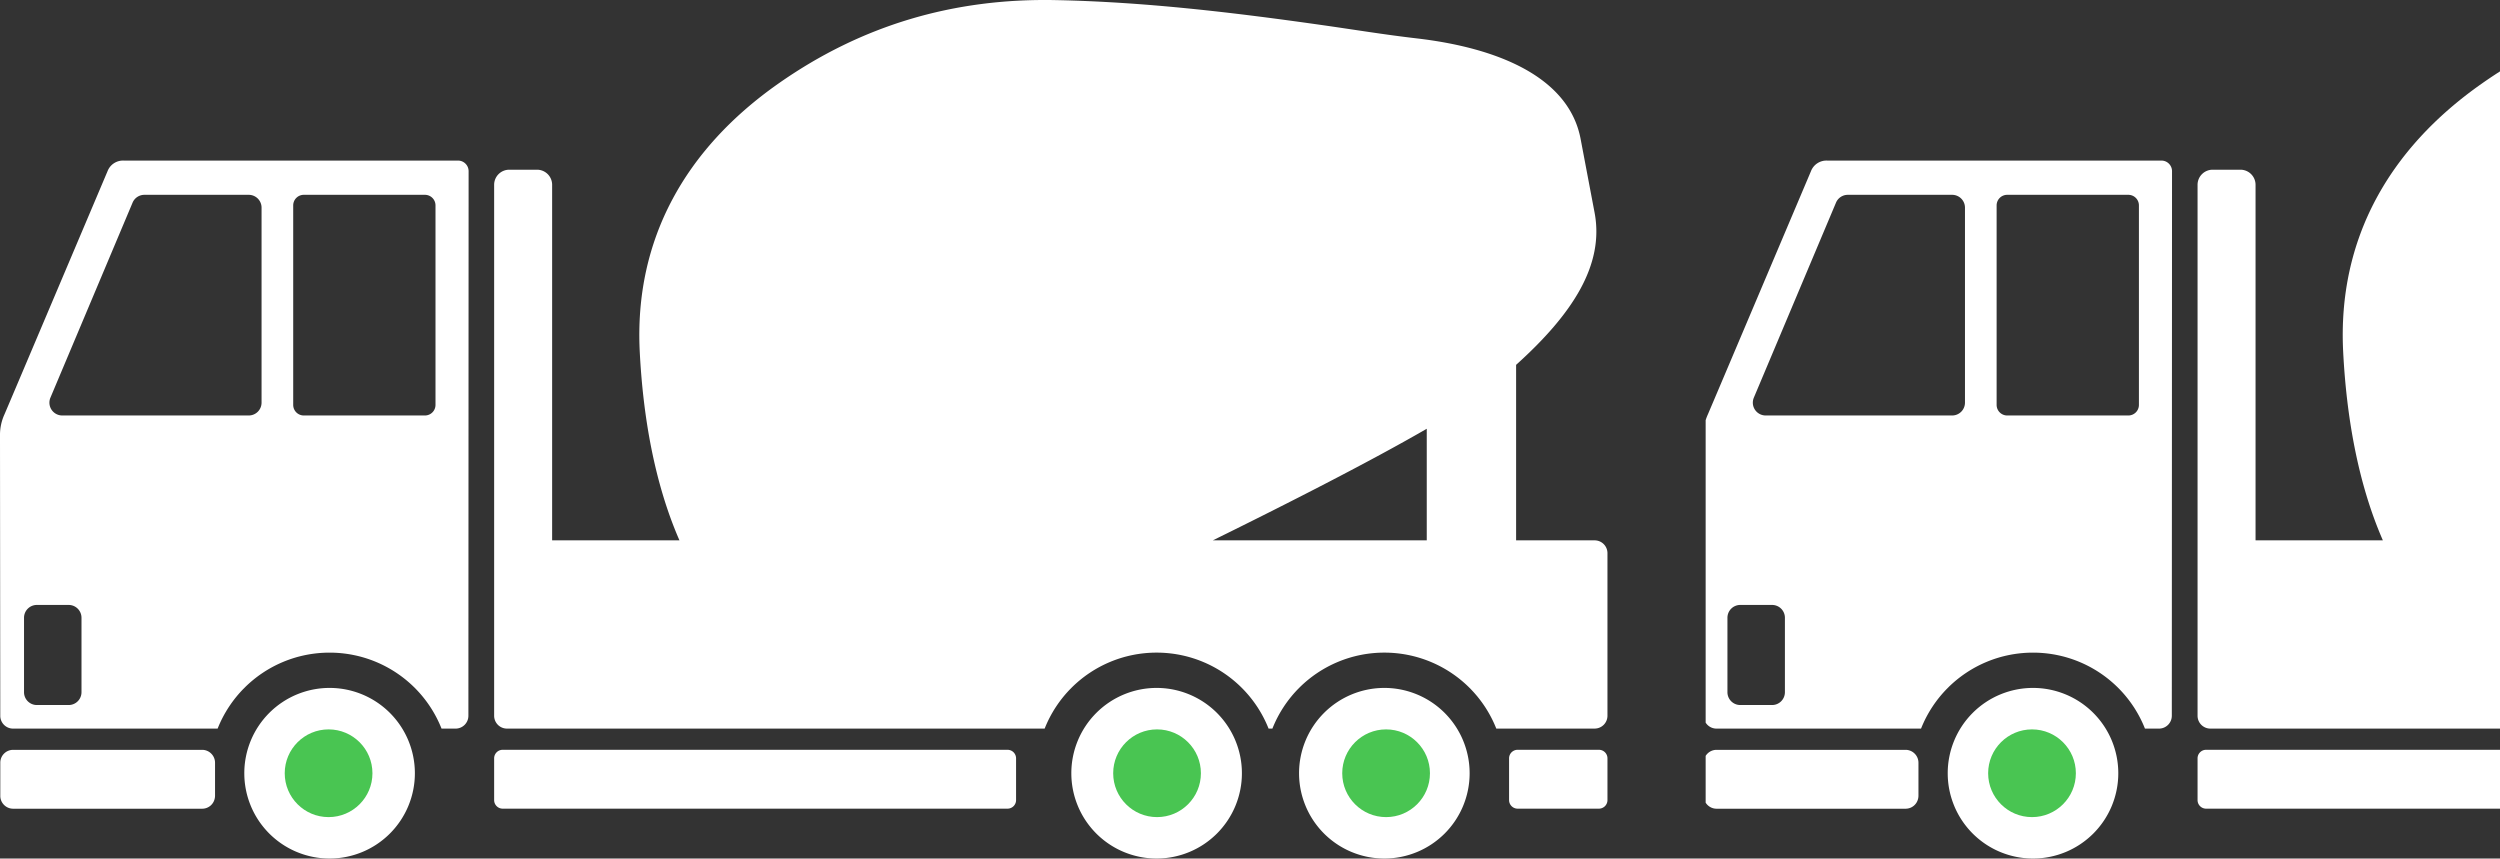
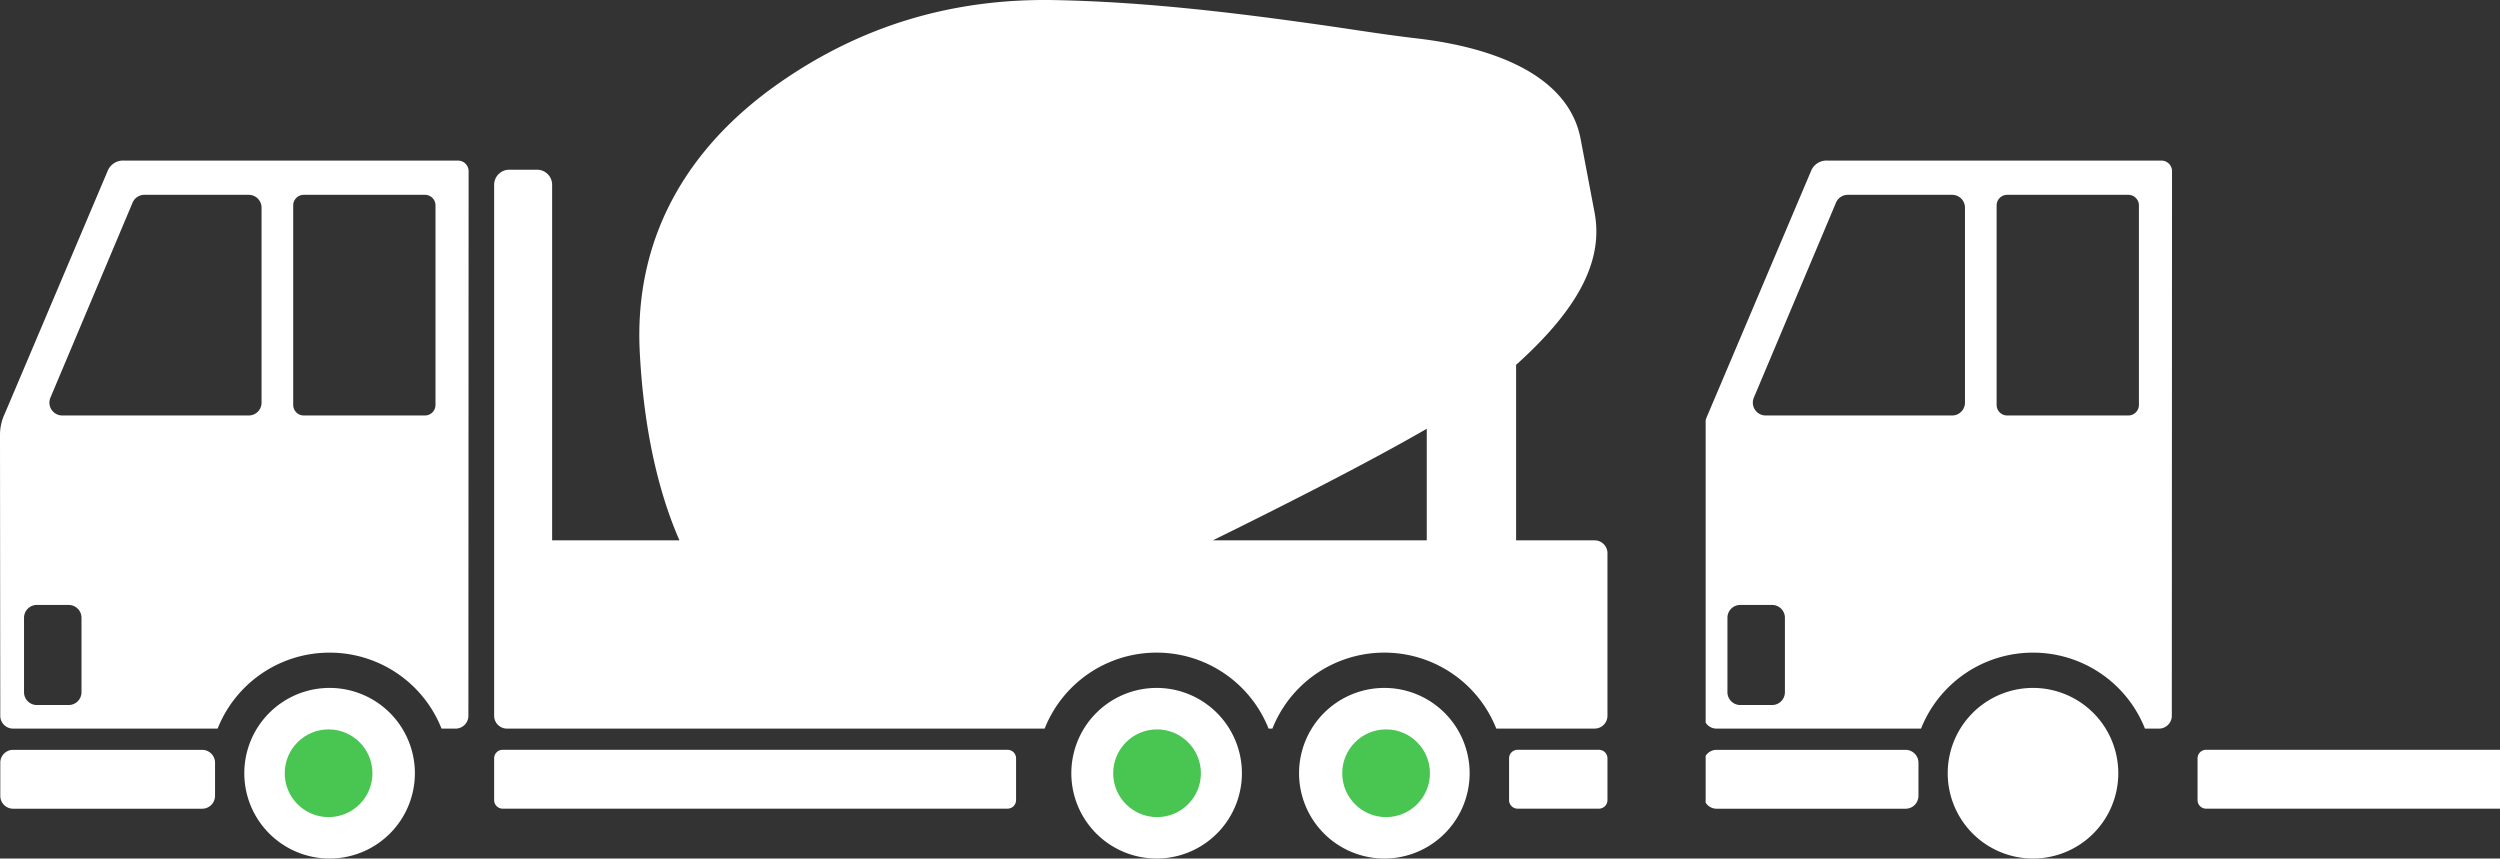
<svg xmlns="http://www.w3.org/2000/svg" width="513" height="176.169" viewBox="0 0 513 176.169">
  <rect x="0" y="0" width="513" height="176.169" fill="#333333" stroke="none" />
  <defs>
    <clipPath id="a">
      <rect width="163" height="176" transform="translate(1360 3249)" fill="#fff" stroke="#707070" stroke-width="1" />
    </clipPath>
  </defs>
  <g transform="translate(-1010 -3230.941)">
    <g transform="translate(-88.574 -61.388)">
      <g transform="translate(1366.579 2867.034)">
        <path d="M-174.02,447.272h-68.6a3.4,3.4,0,0,0-3.315,2.174c-.723,1.706-19.97,47.146-21.144,49.881a10.173,10.173,0,0,0-.927,4.365c0,1.142.047,47.448.058,57.519a2.627,2.627,0,0,0,2.634,2.621h41.966a24.686,24.686,0,0,1,5.474-8.339,24.693,24.693,0,0,1,17.5-7.251,24.7,24.7,0,0,1,17.5,7.251,24.682,24.682,0,0,1,5.473,8.339h2.877a2.634,2.634,0,0,0,2.634-2.633l.043-111.752A2.175,2.175,0,0,0-174.02,447.272Zm-77.262,109.087a2.633,2.633,0,0,1-2.634,2.634h-6.528a2.633,2.633,0,0,1-2.631-2.634V541.089a2.633,2.633,0,0,1,2.631-2.634h6.528a2.634,2.634,0,0,1,2.634,2.634Zm36.949-59.415a2.633,2.633,0,0,1-2.634,2.634h-38.264a2.634,2.634,0,0,1-2.427-3.657l16.855-40.01a2.633,2.633,0,0,1,2.427-1.613h21.409a2.635,2.635,0,0,1,2.634,2.634Zm35.693.463a2.171,2.171,0,0,1-2.171,2.171h-24.854a2.173,2.173,0,0,1-2.174-2.171V456.473a2.175,2.175,0,0,1,2.174-2.176h24.854a2.173,2.173,0,0,1,2.171,2.174Z" transform="translate(0 10.974)" fill="#fff" />
        <path d="M25.444,536.176H9.331V500.162c11.555-10.408,18.139-20.494,16.1-31.252l-2.862-15.1c-2.39-12.609-16.789-18.688-33.69-20.644-6.5-.751-12.983-1.82-19.46-2.739-18.143-2.574-36.258-4.742-54.6-5.11-20.847-.417-39.8,5.111-56.992,17.217-18.8,13.236-29.495,31.739-28.325,54.922.655,12.942,2.928,26.772,8.149,38.72h-26.127V463.219a3.1,3.1,0,0,0-3.1-3.1h-5.7a3.1,3.1,0,0,0-3.1,3.1V572.17a2.635,2.635,0,0,0,2.634,2.634H-87.411a24.691,24.691,0,0,1,5.474-8.341,24.709,24.709,0,0,1,17.5-7.249,24.689,24.689,0,0,1,17.5,7.251,24.675,24.675,0,0,1,5.476,8.339h.783a24.671,24.671,0,0,1,5.474-8.339,24.7,24.7,0,0,1,17.5-7.251,24.7,24.7,0,0,1,17.5,7.251A24.667,24.667,0,0,1,5.264,574.8H25.444a2.633,2.633,0,0,0,2.633-2.634V538.809A2.632,2.632,0,0,0,25.444,536.176Zm-78.347,0c15.37-7.567,32.245-16.158,43.9-22.9v22.9Z" transform="translate(33.769 0)" fill="#fff" />
        <path d="M-217.068,519.445a17.5,17.5,0,0,0-17.5,17.508,17.5,17.5,0,0,0,17.5,17.5,17.5,17.5,0,0,0,17.5-17.5A17.5,17.5,0,0,0-217.068,519.445Z" transform="translate(16.695 47.012)" fill="#fff" />
        <path d="M-103.879,519.445a17.505,17.505,0,0,0-17.5,17.508,17.5,17.5,0,0,0,17.5,17.5,17.5,17.5,0,0,0,17.5-17.5A17.5,17.5,0,0,0-103.879,519.445Z" transform="translate(73.212 47.012)" fill="#fff" />
        <path d="M-72.712,519.445a17.505,17.505,0,0,0-17.5,17.508,17.5,17.5,0,0,0,17.5,17.5,17.5,17.5,0,0,0,17.5-17.5A17.5,17.5,0,0,0-72.712,519.445Z" transform="translate(88.775 47.012)" fill="#fff" />
        <path d="M1.756,0H105.341A1.757,1.757,0,0,1,107.1,1.757v8.566a1.757,1.757,0,0,1-1.757,1.757H1.756A1.756,1.756,0,0,1,0,10.324V1.756A1.756,1.756,0,0,1,1.756,0Z" transform="translate(-166.607 579.152)" fill="#fff" />
        <path d="M-226.528,527.919h-38.8a2.636,2.636,0,0,0-2.634,2.634v6.813A2.635,2.635,0,0,0-265.332,540h38.8a2.626,2.626,0,0,0,2.586-2.175,2.561,2.561,0,0,0,.048-.459v-6.813a2.632,2.632,0,0,0-.876-1.949A2.625,2.625,0,0,0-226.528,527.919Z" transform="translate(0.019 51.243)" fill="#fff" />
        <path d="M1.756,0H18.434A1.755,1.755,0,0,1,20.19,1.755v8.567a1.757,1.757,0,0,1-1.757,1.757H1.756A1.756,1.756,0,0,1,0,10.323V1.756A1.756,1.756,0,0,1,1.756,0Z" transform="translate(41.657 579.152)" fill="#fff" />
      </g>
      <circle cx="9" cy="9" r="9" transform="translate(1157 3442)" fill="#49c552" />
      <circle cx="9" cy="9" r="9" transform="translate(1327 3442)" fill="#49c552" />
      <circle cx="9" cy="9" r="9" transform="translate(1374 3442)" fill="#49c552" />
    </g>
    <g transform="translate(0 -17.899)" clip-path="url(#a)">
      <g transform="translate(260.967 -43.489)">
        <g transform="translate(1366.579 2867.034)">
          <path d="M-174.02,447.272h-68.6a3.4,3.4,0,0,0-3.315,2.174c-.723,1.706-19.97,47.146-21.144,49.881a10.173,10.173,0,0,0-.927,4.365c0,1.142.047,47.448.058,57.519a2.627,2.627,0,0,0,2.634,2.621h41.966a24.686,24.686,0,0,1,5.474-8.339,24.693,24.693,0,0,1,17.5-7.251,24.7,24.7,0,0,1,17.5,7.251,24.682,24.682,0,0,1,5.473,8.339h2.877a2.634,2.634,0,0,0,2.634-2.633l.043-111.752A2.175,2.175,0,0,0-174.02,447.272Zm-77.262,109.087a2.633,2.633,0,0,1-2.634,2.634h-6.528a2.633,2.633,0,0,1-2.631-2.634V541.089a2.633,2.633,0,0,1,2.631-2.634h6.528a2.634,2.634,0,0,1,2.634,2.634Zm36.949-59.415a2.633,2.633,0,0,1-2.634,2.634h-38.264a2.634,2.634,0,0,1-2.427-3.657l16.855-40.01a2.633,2.633,0,0,1,2.427-1.613h21.409a2.635,2.635,0,0,1,2.634,2.634Zm35.693.463a2.171,2.171,0,0,1-2.171,2.171h-24.854a2.173,2.173,0,0,1-2.174-2.171V456.473a2.175,2.175,0,0,1,2.174-2.176h24.854a2.173,2.173,0,0,1,2.171,2.174Z" transform="translate(0 10.974)" fill="#fff" />
-           <path d="M25.444,536.176H9.331V500.162c11.555-10.408,18.139-20.494,16.1-31.252l-2.862-15.1c-2.39-12.609-16.789-18.688-33.69-20.644-6.5-.751-12.983-1.82-19.46-2.739-18.143-2.574-36.258-4.742-54.6-5.11-20.847-.417-39.8,5.111-56.992,17.217-18.8,13.236-29.495,31.739-28.325,54.922.655,12.942,2.928,26.772,8.149,38.72h-26.127V463.219a3.1,3.1,0,0,0-3.1-3.1h-5.7a3.1,3.1,0,0,0-3.1,3.1V572.17a2.635,2.635,0,0,0,2.634,2.634H-87.411a24.691,24.691,0,0,1,5.474-8.341,24.709,24.709,0,0,1,17.5-7.249,24.689,24.689,0,0,1,17.5,7.251,24.675,24.675,0,0,1,5.476,8.339h.783a24.671,24.671,0,0,1,5.474-8.339,24.7,24.7,0,0,1,17.5-7.251,24.7,24.7,0,0,1,17.5,7.251A24.667,24.667,0,0,1,5.264,574.8H25.444a2.633,2.633,0,0,0,2.633-2.634V538.809A2.632,2.632,0,0,0,25.444,536.176Zm-78.347,0c15.37-7.567,32.245-16.158,43.9-22.9v22.9Z" transform="translate(33.769 0)" fill="#fff" />
          <path d="M-217.068,519.445a17.5,17.5,0,0,0-17.5,17.508,17.5,17.5,0,0,0,17.5,17.5,17.5,17.5,0,0,0,17.5-17.5A17.5,17.5,0,0,0-217.068,519.445Z" transform="translate(16.695 47.012)" fill="#fff" />
          <path d="M-103.879,519.445a17.505,17.505,0,0,0-17.5,17.508,17.5,17.5,0,0,0,17.5,17.5,17.5,17.5,0,0,0,17.5-17.5A17.5,17.5,0,0,0-103.879,519.445Z" transform="translate(73.212 47.012)" fill="#fff" />
          <path d="M-72.712,519.445a17.505,17.505,0,0,0-17.5,17.508,17.5,17.5,0,0,0,17.5,17.5,17.5,17.5,0,0,0,17.5-17.5A17.5,17.5,0,0,0-72.712,519.445Z" transform="translate(88.775 47.012)" fill="#fff" />
          <path d="M1.756,0H105.341A1.757,1.757,0,0,1,107.1,1.757v8.566a1.757,1.757,0,0,1-1.757,1.757H1.756A1.756,1.756,0,0,1,0,10.324V1.756A1.756,1.756,0,0,1,1.756,0Z" transform="translate(-166.607 579.152)" fill="#fff" />
          <path d="M-226.528,527.919h-38.8a2.636,2.636,0,0,0-2.634,2.634v6.813A2.635,2.635,0,0,0-265.332,540h38.8a2.626,2.626,0,0,0,2.586-2.175,2.561,2.561,0,0,0,.048-.459v-6.813a2.632,2.632,0,0,0-.876-1.949A2.625,2.625,0,0,0-226.528,527.919Z" transform="translate(0.019 51.243)" fill="#fff" />
          <path d="M1.756,0H18.434A1.755,1.755,0,0,1,20.19,1.755v8.567a1.757,1.757,0,0,1-1.757,1.757H1.756A1.756,1.756,0,0,1,0,10.323V1.756A1.756,1.756,0,0,1,1.756,0Z" transform="translate(41.657 579.152)" fill="#fff" />
        </g>
-         <circle cx="9" cy="9" r="9" transform="translate(1157 3442)" fill="#49c552" />
        <circle cx="9" cy="9" r="9" transform="translate(1327 3442)" fill="#49c552" />
        <circle cx="9" cy="9" r="9" transform="translate(1374 3442)" fill="#49c552" />
      </g>
    </g>
  </g>
</svg>